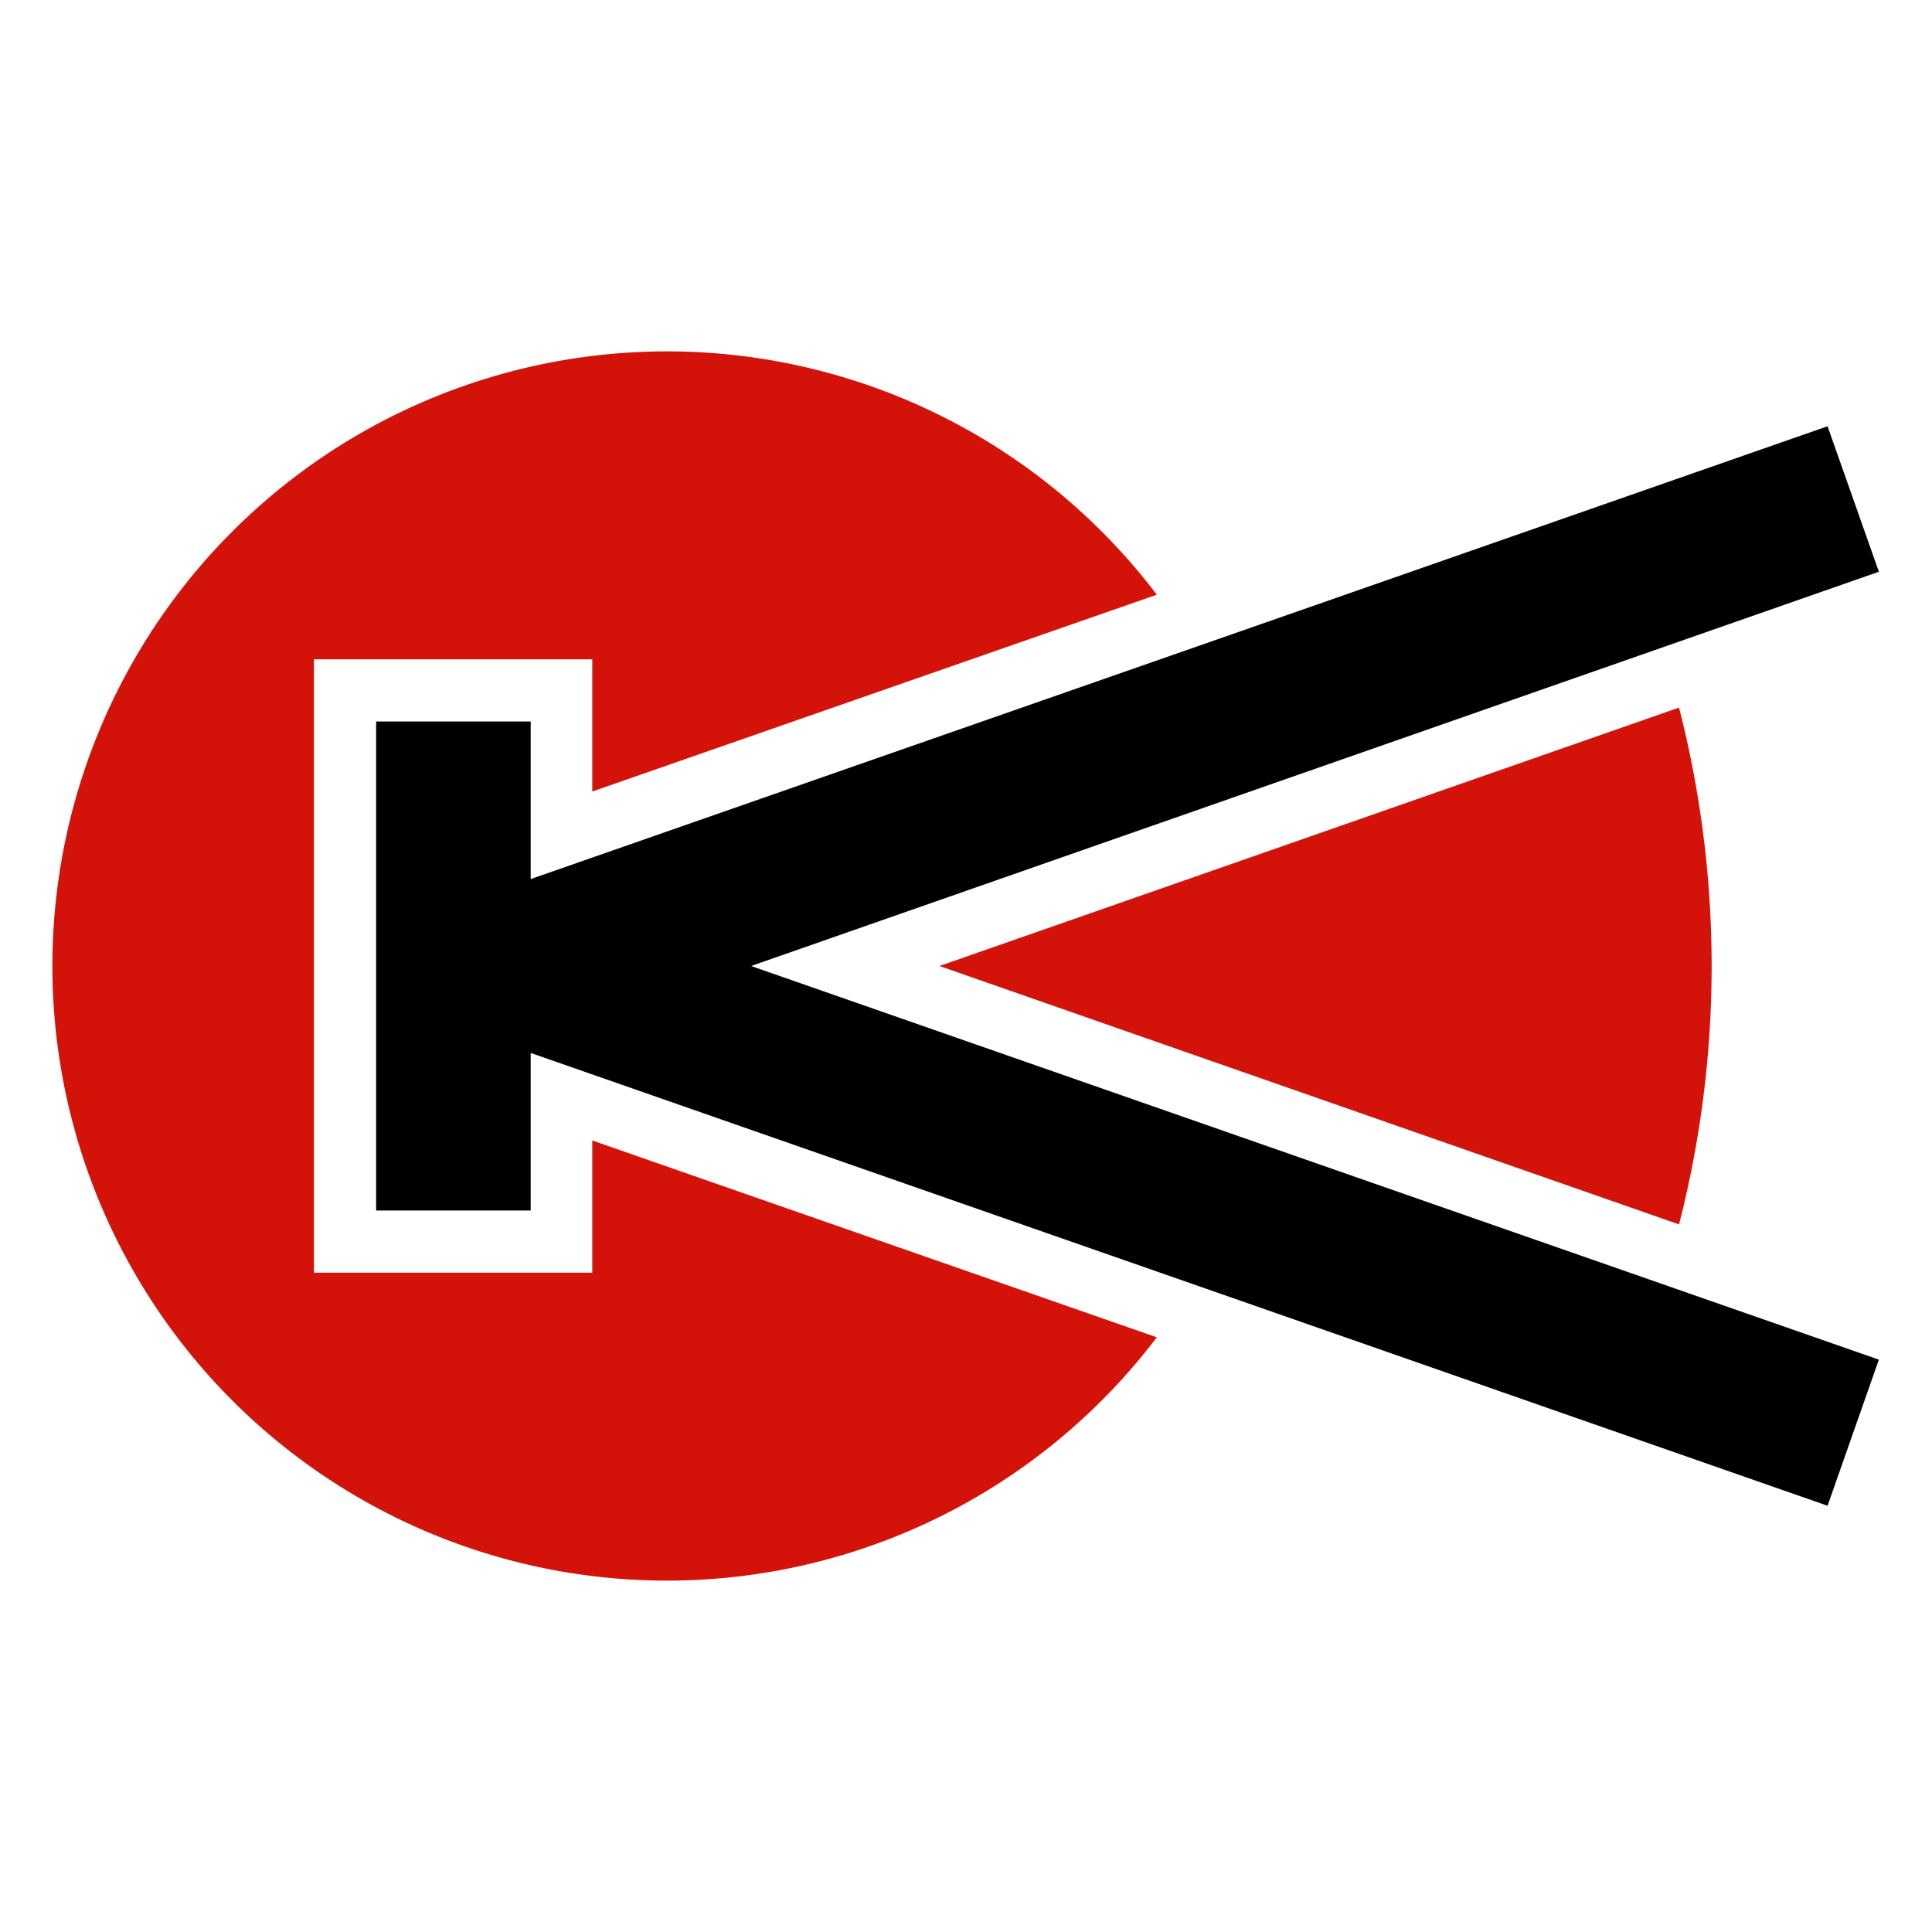
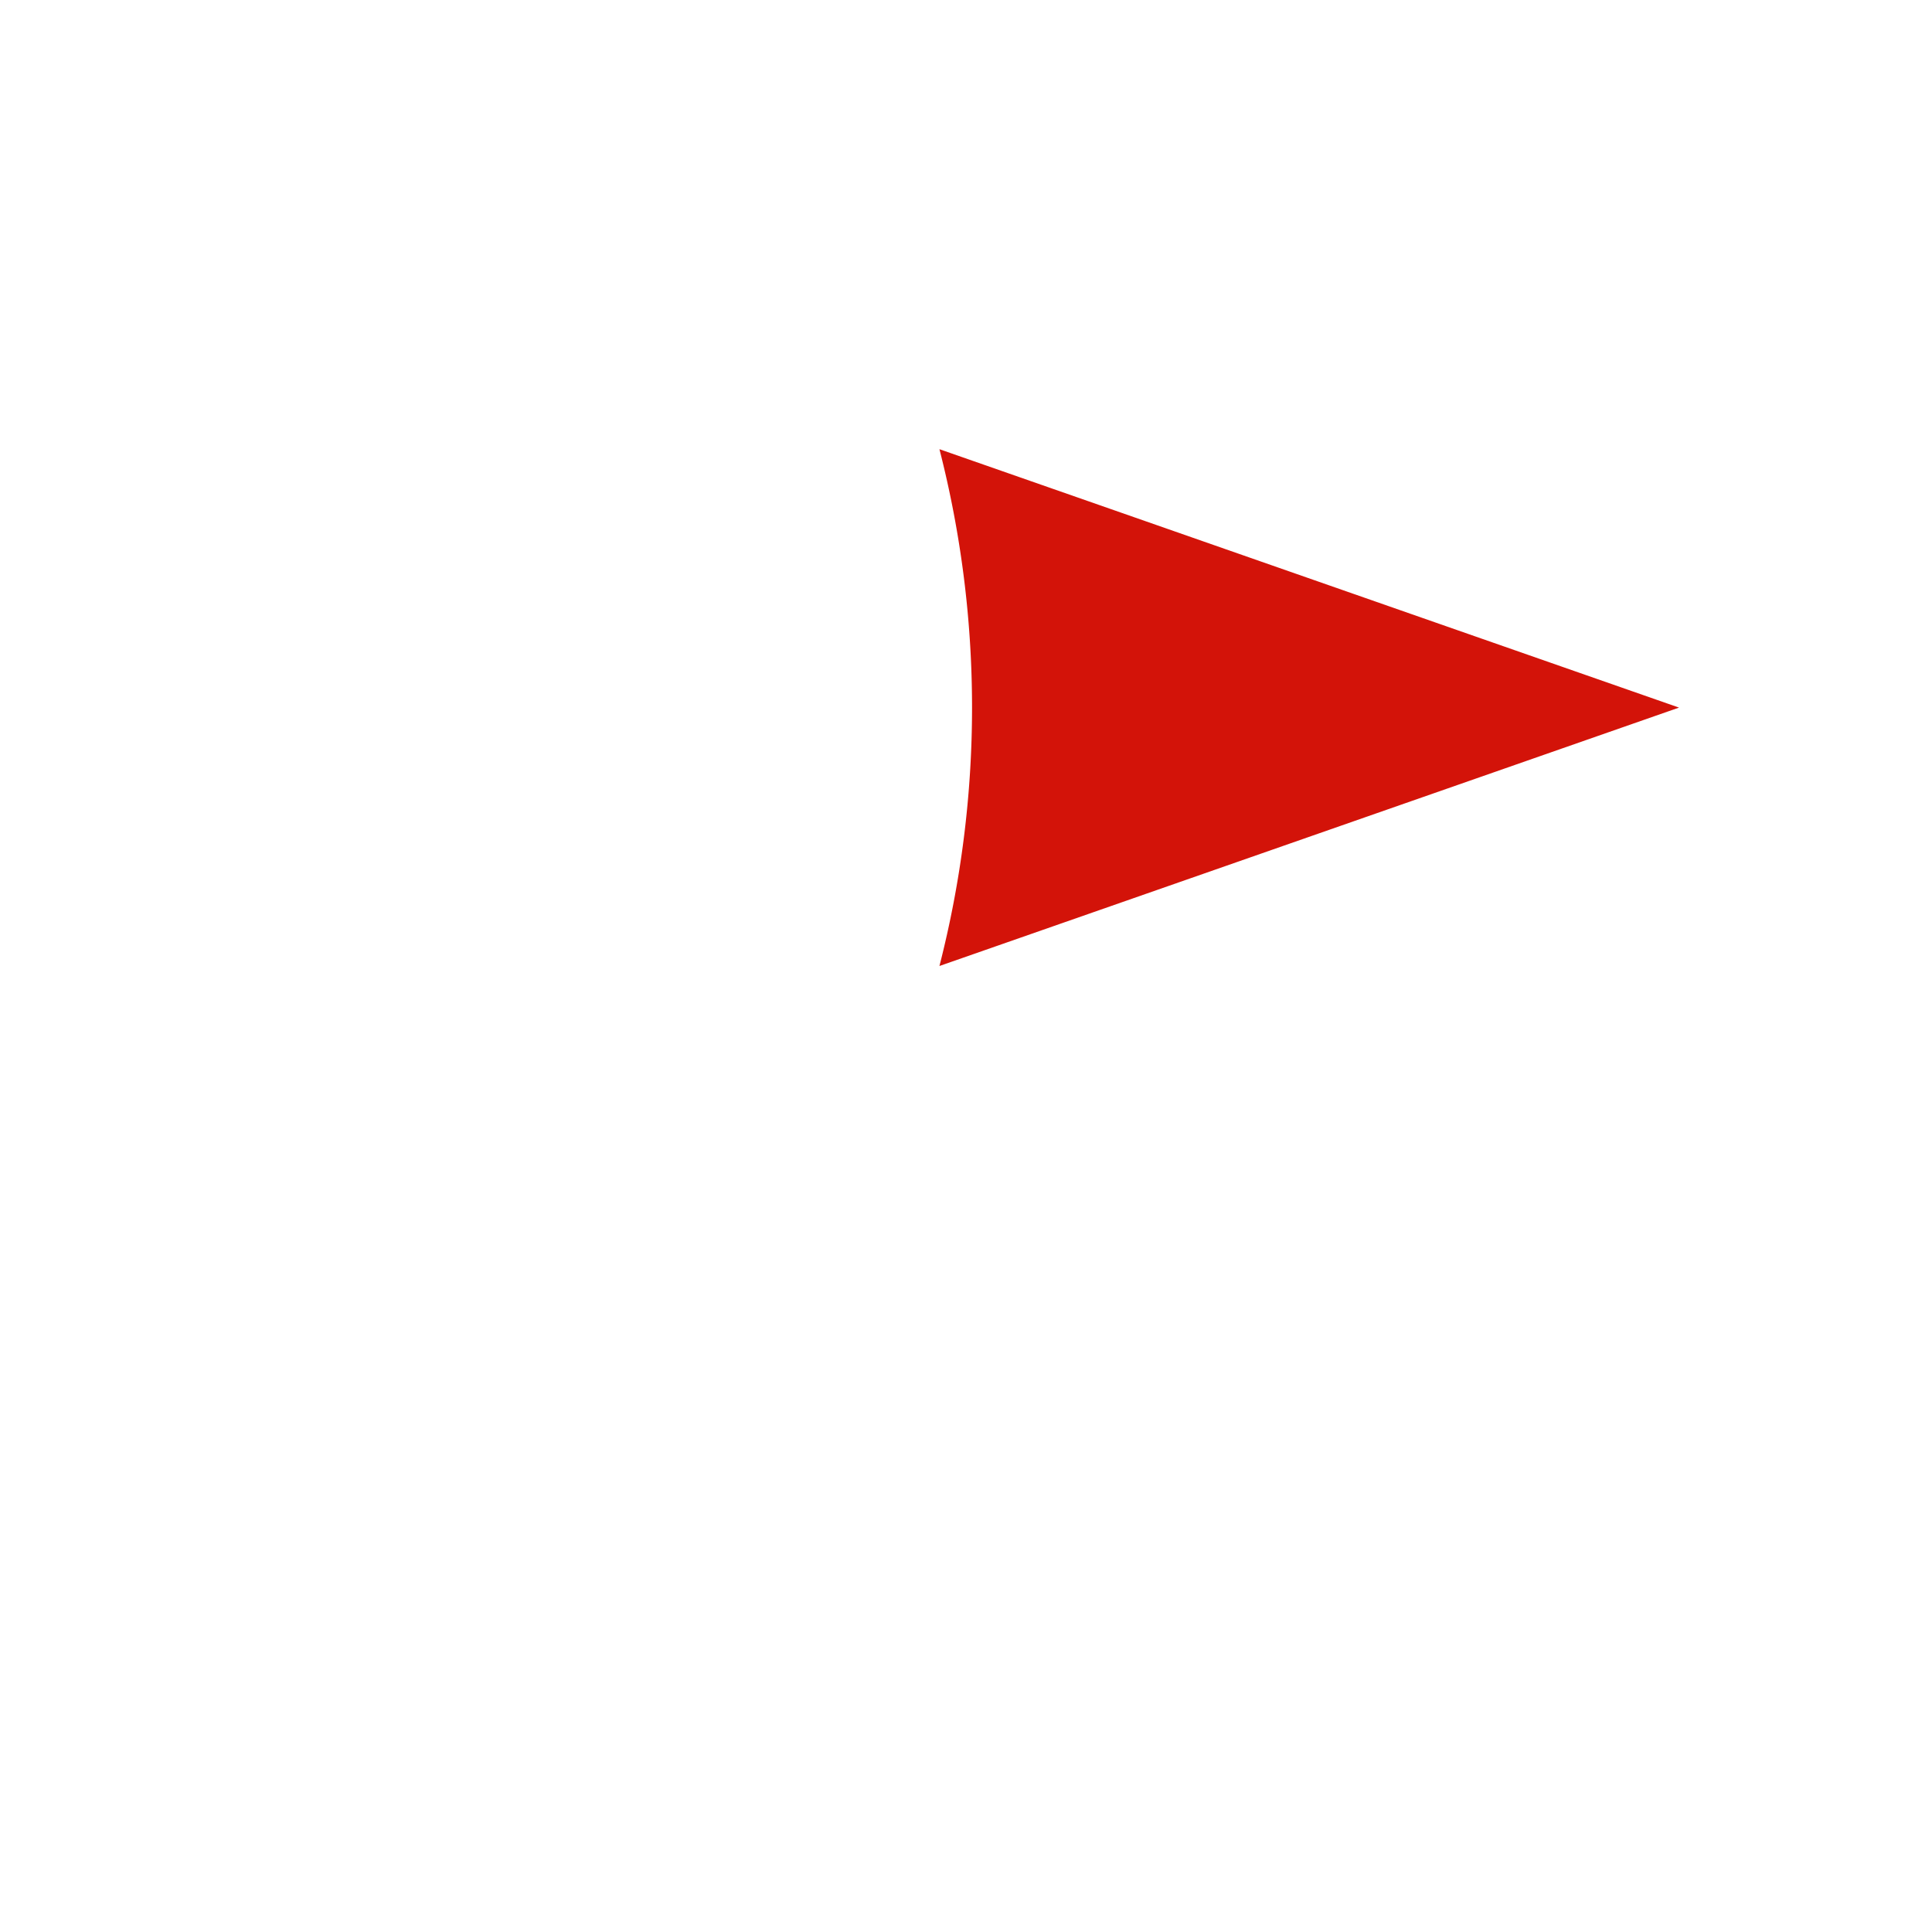
<svg xmlns="http://www.w3.org/2000/svg" id="Слой_1" data-name="Слой 1" viewBox="0 0 32 32">
  <defs>
    <style>.cls-1{fill:#d31309;}</style>
  </defs>
-   <polygon points="6.23 11.95 6.23 20.05 8.79 20.05 8.79 17.44 20.22 21.43 30.27 24.94 31.12 22.52 12.44 16 31.12 9.47 30.27 7.06 20.22 10.57 8.79 14.56 8.79 11.95 6.23 11.95" />
-   <path class="cls-1" d="M9.81,18.89v2.19H5.2V10.92H9.81v2.19l9.35-3.26a10.18,10.18,0,1,0,0,12.3Z" />
-   <path class="cls-1" d="M27.81,11.72,15.56,16l12.25,4.28a17.23,17.23,0,0,0,0-8.56Z" />
+   <path class="cls-1" d="M27.81,11.72,15.56,16a17.23,17.23,0,0,0,0-8.56Z" />
</svg>